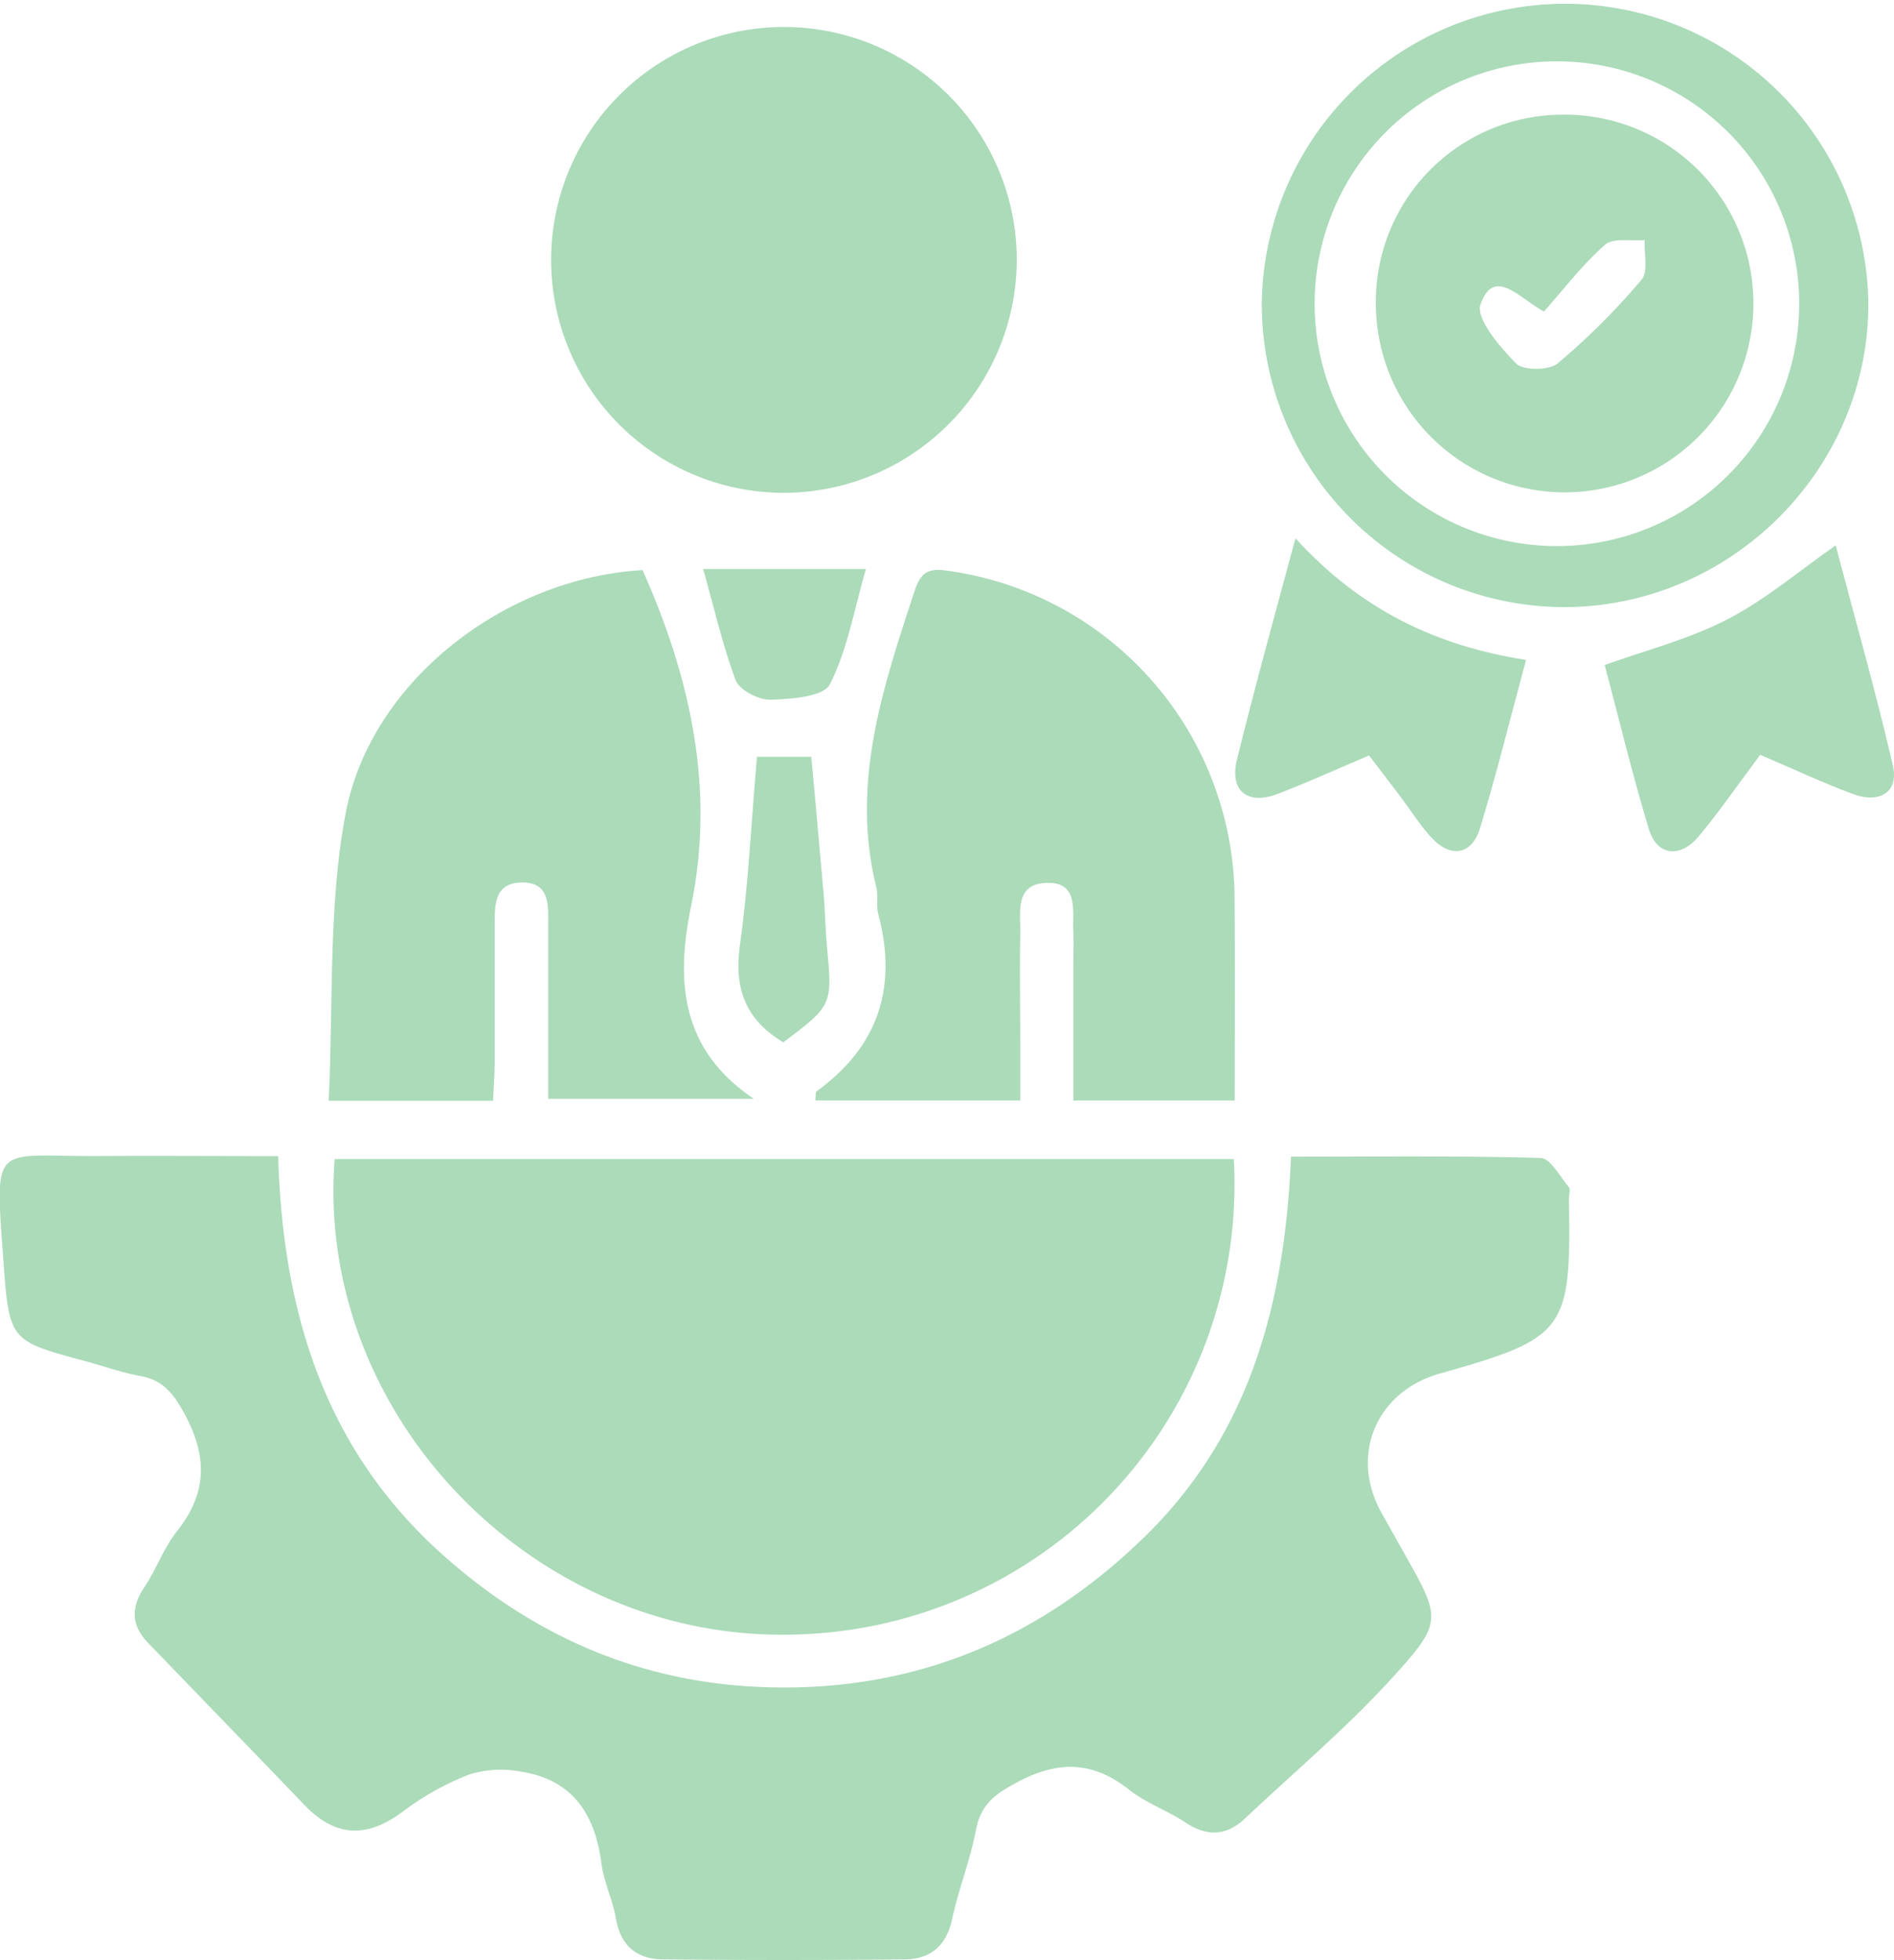
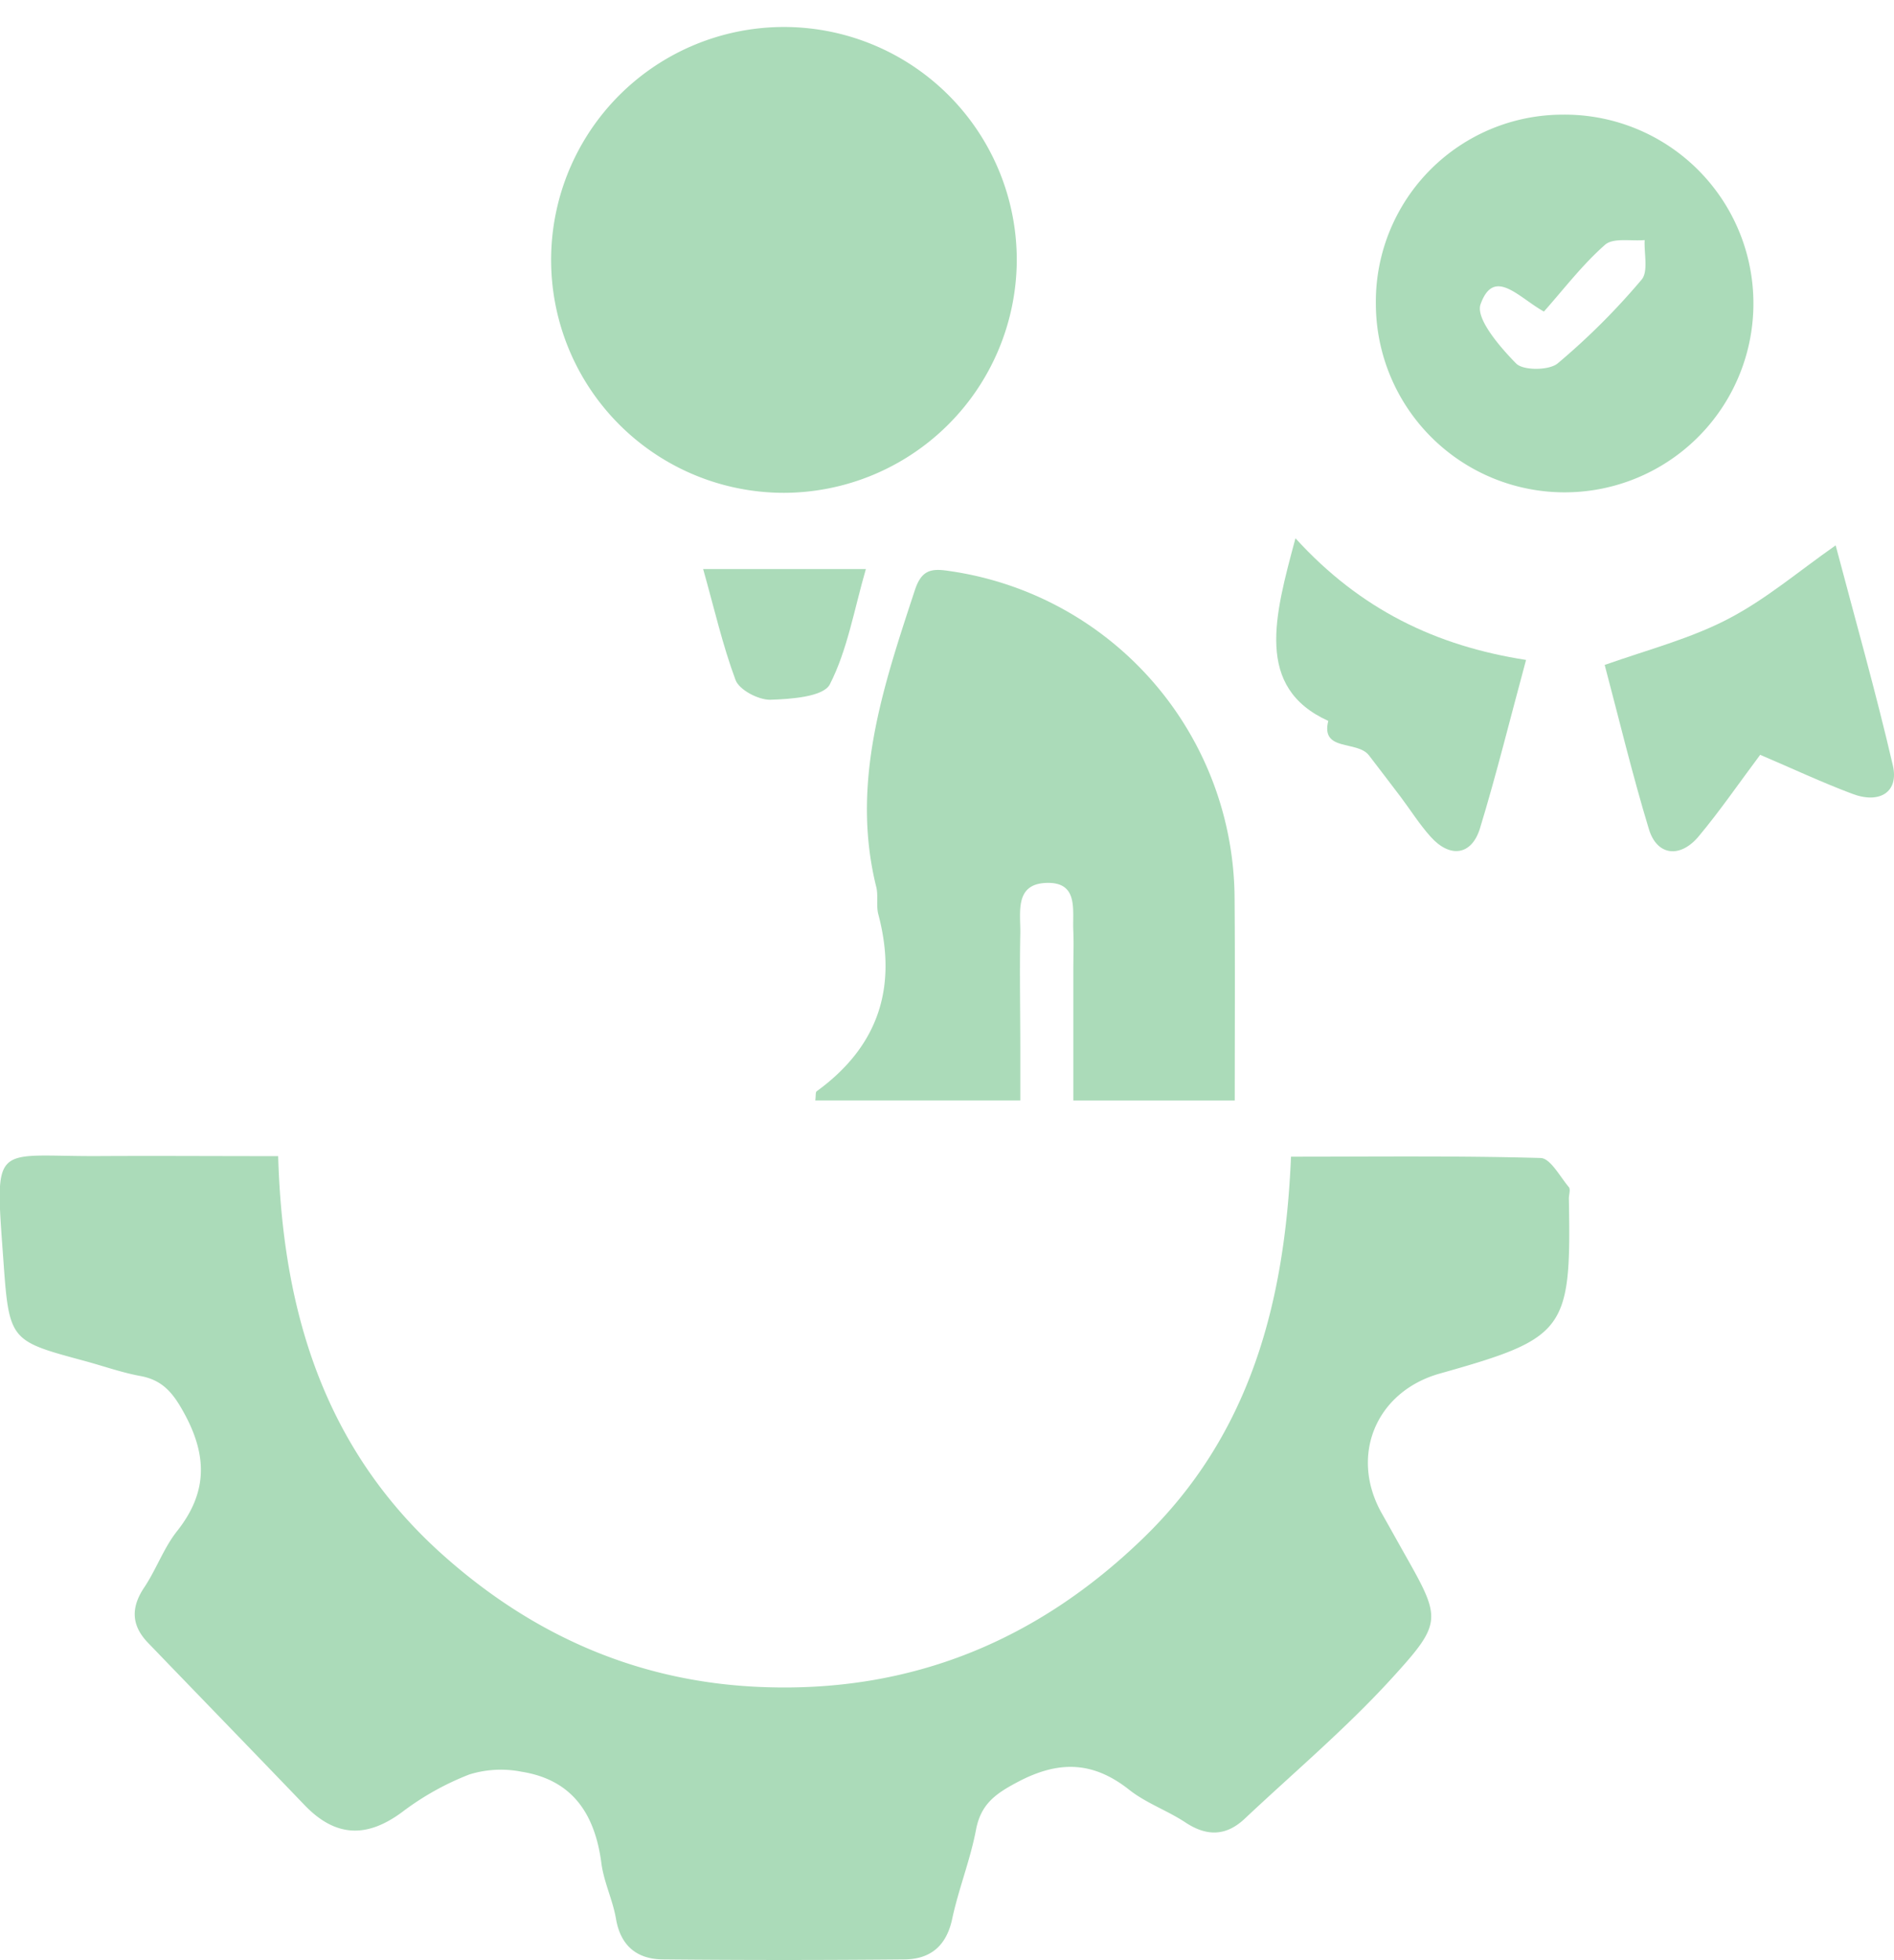
<svg xmlns="http://www.w3.org/2000/svg" viewBox="0 0 246.41 254.89">
  <defs>
    <style>.cls-1{fill:#abdbb9;}</style>
  </defs>
  <g id="Layer_2" data-name="Layer 2">
    <g id="Layer_1-2" data-name="Layer 1">
      <path class="cls-1" d="M36.19,150.35c.6,20.61,6.21,38.39,21.64,52.05,11.91,10.56,25.73,16.47,41.63,17,19.12.67,35.44-6,49.21-19.31,14-13.5,18.49-30.7,19.29-49.67,11.21,0,21.84-.13,32.45.17,1.28,0,2.53,2.41,3.7,3.79.24.29,0,1,0,1.47.32,17.21-.37,18.15-16.78,22.77-8.32,2.34-11.79,10.68-7.56,18.18.9,1.59,1.79,3.19,2.69,4.79,5.05,8.95,5.38,9.25-1.43,16.71-5.92,6.48-12.69,12.19-19.1,18.22-2.41,2.26-4.91,2.32-7.69.49-2.35-1.56-5.13-2.52-7.33-4.26-4.72-3.73-9.19-3.83-14.53-1-2.92,1.54-4.78,2.89-5.41,6.24-.74,3.9-2.26,7.66-3.09,11.55-.75,3.53-2.85,5.24-6.2,5.27q-15.68.15-31.36,0c-3.35,0-5.57-1.68-6.18-5.28-.42-2.45-1.58-4.78-1.9-7.23-.83-6.37-3.74-10.85-10.4-11.9a13.83,13.83,0,0,0-6.78.36,36,36,0,0,0-8.69,4.85c-4.64,3.46-8.72,3.32-12.74-.86-6.78-7.06-13.6-14.08-20.39-21.13-2.16-2.25-2.23-4.57-.47-7.19,1.57-2.35,2.53-5.13,4.27-7.32,3.83-4.84,4-9.5,1.1-15-1.46-2.72-2.79-4.61-5.89-5.17-2.44-.45-4.81-1.3-7.22-1.95-9.53-2.58-9.84-2.56-10.55-12.55-1.17-16.37-1.57-14,12.56-14.1C20.55,150.3,28,150.35,36.19,150.35Z" />
-       <path class="cls-1" d="M160.52,150.73a58.59,58.59,0,0,1-58.15,61.85C69,213,41,183.69,43.54,150.73Z" />
      <path class="cls-1" d="M102,64.09a30.29,30.29,0,1,1,30.28-30A30.37,30.37,0,0,1,102,64.09Z" />
-       <path class="cls-1" d="M83.6,74.14c6.32,14.21,9.44,28.57,6.3,43.75-2,9.77-1.34,18.56,8.15,25H71.32V126.31q0-3,0-6c0-2.53.26-5.52-3.32-5.55-3.85,0-3.63,3.1-3.64,5.81,0,5.83,0,11.66,0,17.49,0,1.62-.13,3.24-.22,5.09H42.76c.63-12.64-.08-25.27,2.2-37.34C48.23,88.49,65.82,75.13,83.6,74.14Z" />
      <path class="cls-1" d="M160.64,143.11h-21v-17c0-1.67.07-3.33,0-5-.15-2.69.77-6.46-3.55-6.29-4.12.16-3.3,3.87-3.35,6.57-.1,5,0,10,0,15v6.71H106.07c.09-.62,0-1.07.2-1.2,8-5.82,10.52-13.49,8-23-.29-1.1,0-2.37-.25-3.48-3.39-13.55.86-26.07,5-38.66.86-2.63,2.11-2.86,4.37-2.52A43.21,43.21,0,0,1,160.62,117C160.69,125.62,160.64,134.22,160.64,143.11Z" />
-       <path class="cls-1" d="M164.16,39.28a39.46,39.46,0,0,1,78.91.09c.1,21.71-18,39.7-39.83,39.58A39.43,39.43,0,0,1,164.16,39.28ZM203.75,8a31.52,31.52,0,1,0-.15,63,31.52,31.52,0,0,0,.15-63Z" />
-       <path class="cls-1" d="M168.54,70c8.45,9.28,18.29,14,30,15.82-2.07,7.63-3.84,14.84-6,21.92-1.09,3.52-3.91,3.87-6.41,1.08-1.44-1.6-2.6-3.45-3.89-5.17s-2.61-3.41-4.13-5.41c-4,1.7-7.89,3.47-11.87,5s-6.32-.44-5.3-4.49C163.23,89.41,165.81,80.15,168.54,70Z" />
+       <path class="cls-1" d="M168.54,70c8.45,9.28,18.29,14,30,15.82-2.07,7.63-3.84,14.84-6,21.92-1.09,3.52-3.91,3.87-6.41,1.08-1.44-1.6-2.6-3.45-3.89-5.17s-2.61-3.41-4.13-5.41s-6.32-.44-5.3-4.49C163.23,89.41,165.81,80.15,168.54,70Z" />
      <path class="cls-1" d="M229,98.16c-2.8,3.74-5.24,7.3-8,10.6-2.42,2.9-5.44,2.52-6.48-.94-2.16-7.11-3.89-14.34-5.75-21.35,5.68-2,11.18-3.43,16.1-6s9-6.08,13.95-9.55c2.51,9.52,5.21,19,7.44,28.62.81,3.47-1.73,5.06-5.33,3.67C237.07,101.76,233.31,100,229,98.16Z" />
-       <path class="cls-1" d="M101.91,135.55c-4.8-2.86-6.44-6.87-5.66-12.53,1.12-8,1.5-16.18,2.23-24.61h7.07c.53,5.9,1.1,11.94,1.62,18,.18,2.15.2,4.32.4,6.47C108.31,130.72,108.33,130.72,101.91,135.55Z" />
      <path class="cls-1" d="M91.48,74h21.17c-1.54,5.32-2.4,10.52-4.69,15-.84,1.62-5.08,1.92-7.79,2-1.53,0-4-1.28-4.48-2.58C94,83.87,92.93,79.15,91.48,74Z" />
      <path class="cls-1" d="M179,39.59a24.33,24.33,0,0,1,24.13-24.68A24.56,24.56,0,1,1,179,39.59Zm21.85.92c-3.35-1.88-6.49-5.79-8.23-.94-.66,1.85,2.5,5.54,4.63,7.7.92.94,4.27.91,5.39,0a90,90,0,0,0,10.93-10.9c.9-1.06.31-3.4.4-5.15-1.76.16-4.08-.33-5.15.61C205.88,34.41,203.44,37.62,200.87,40.51Z" />
    </g>
  </g>
</svg>